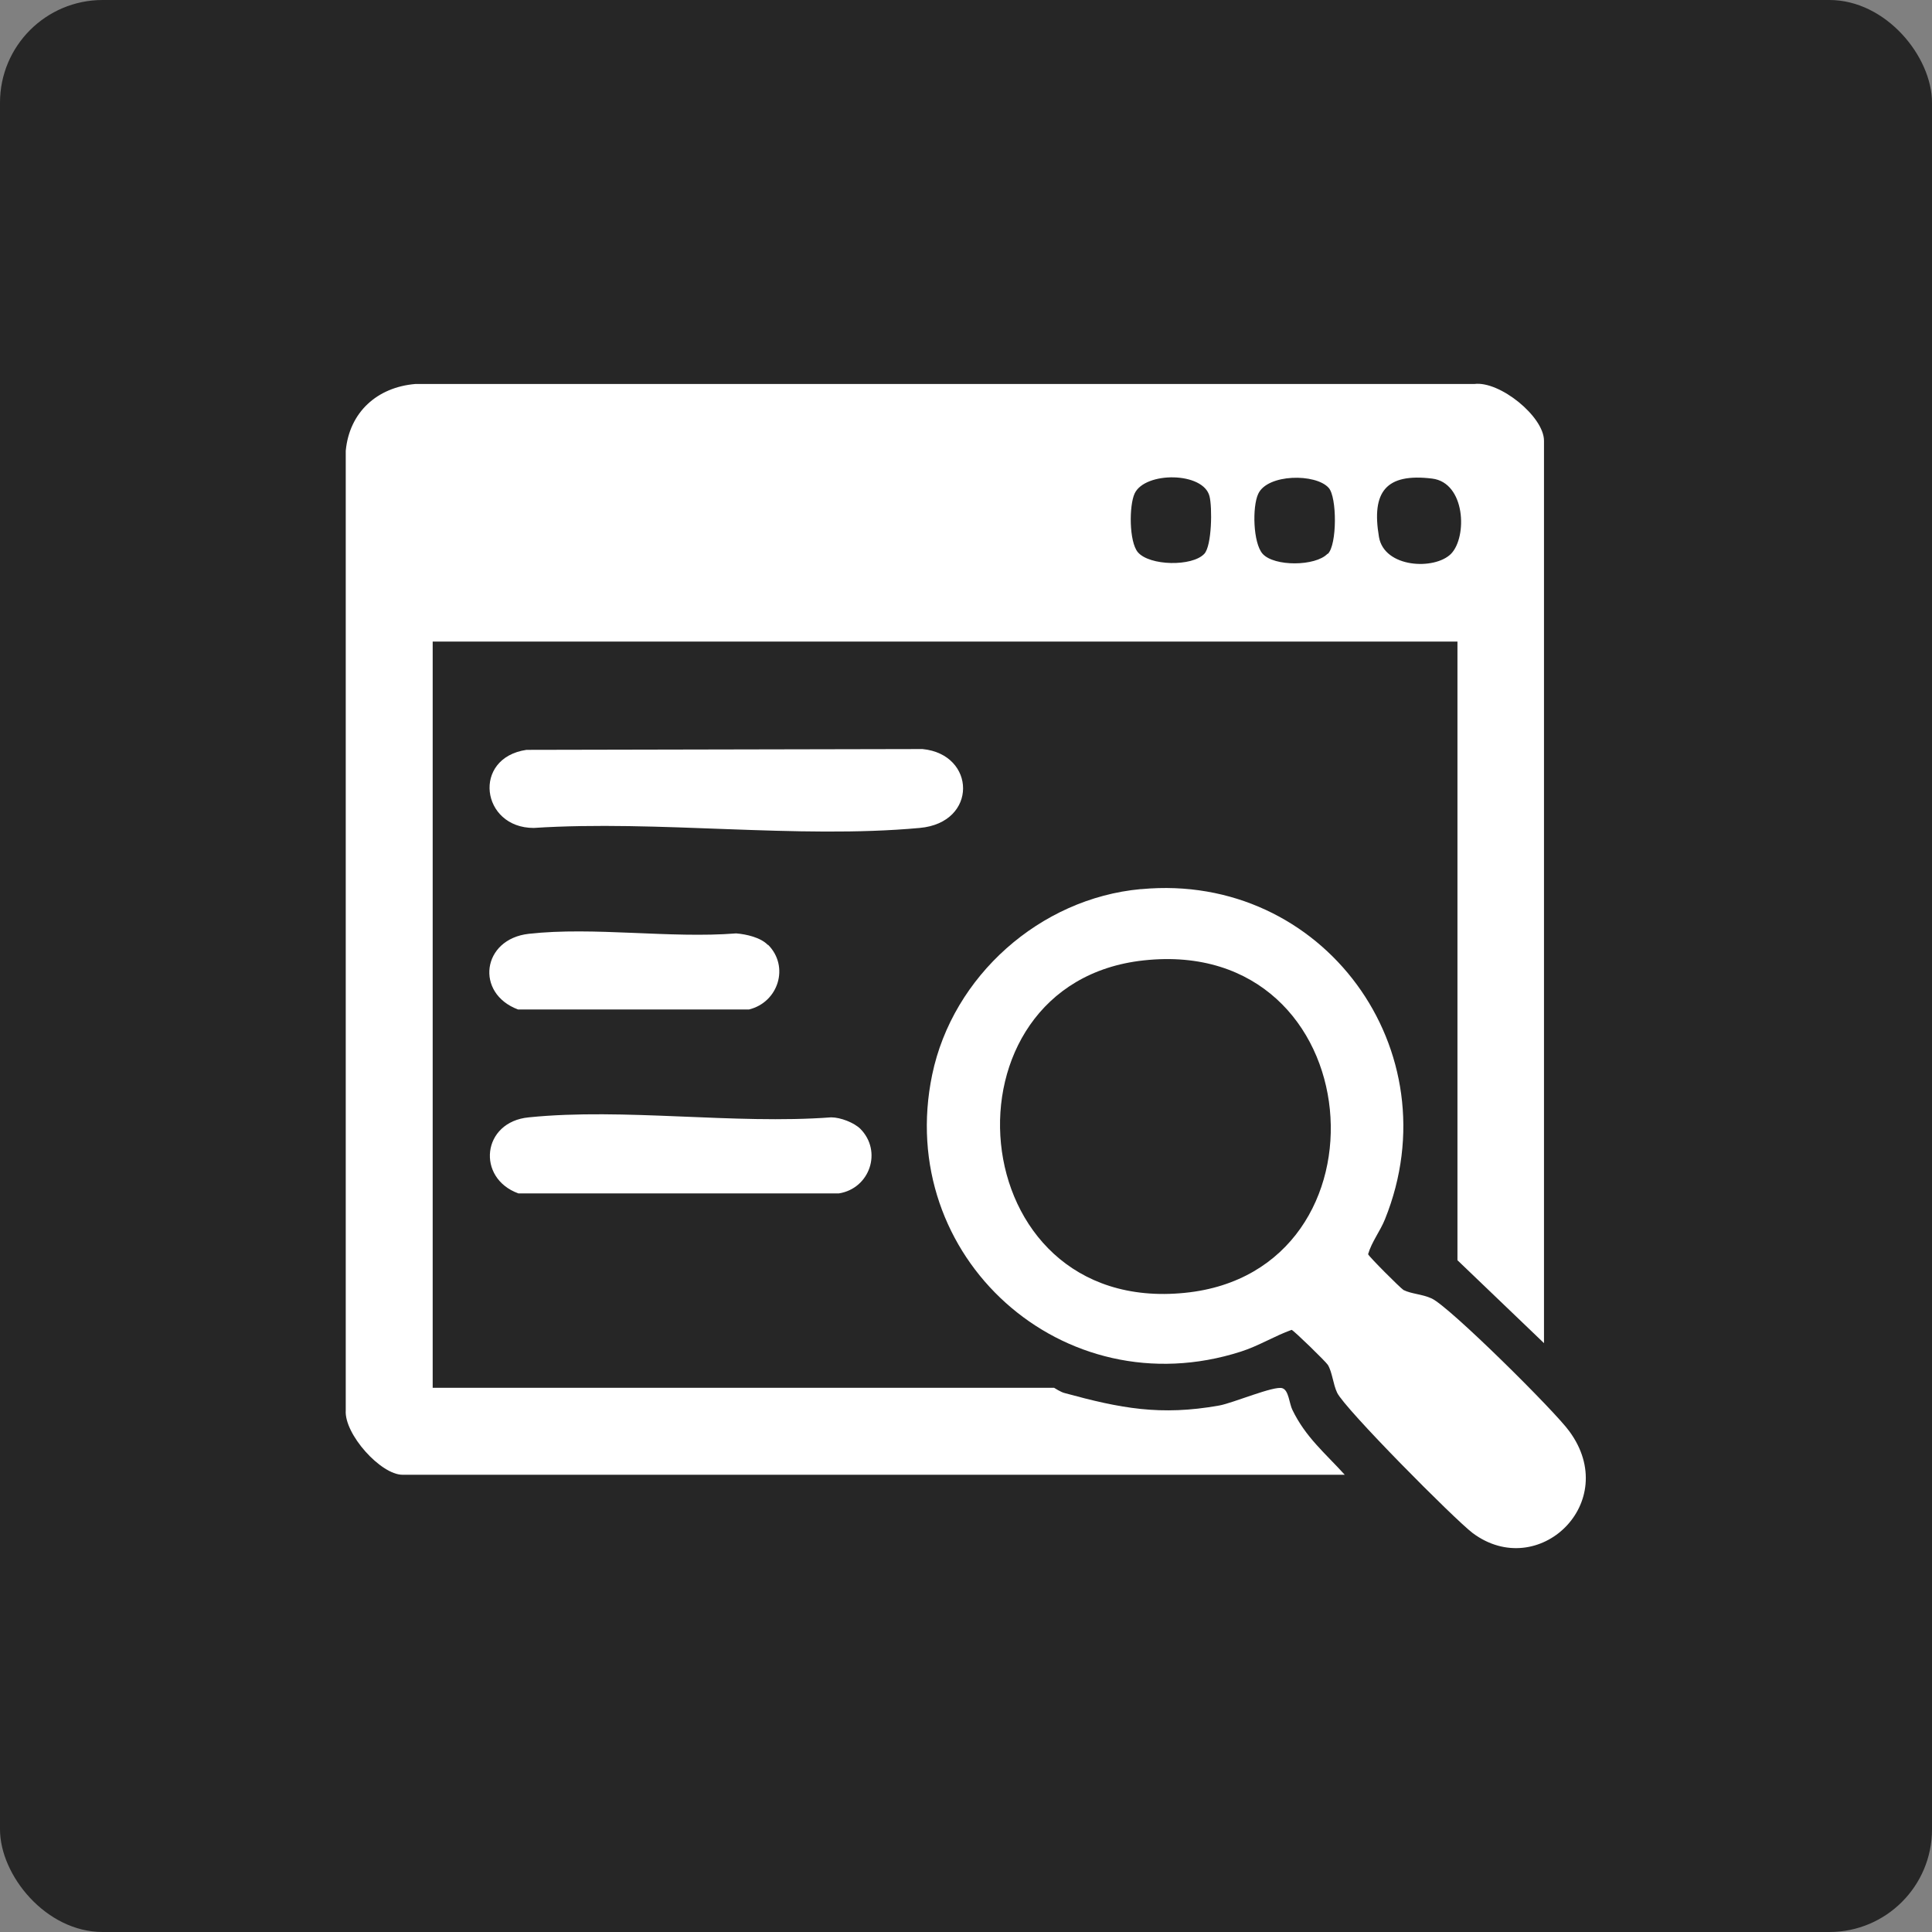
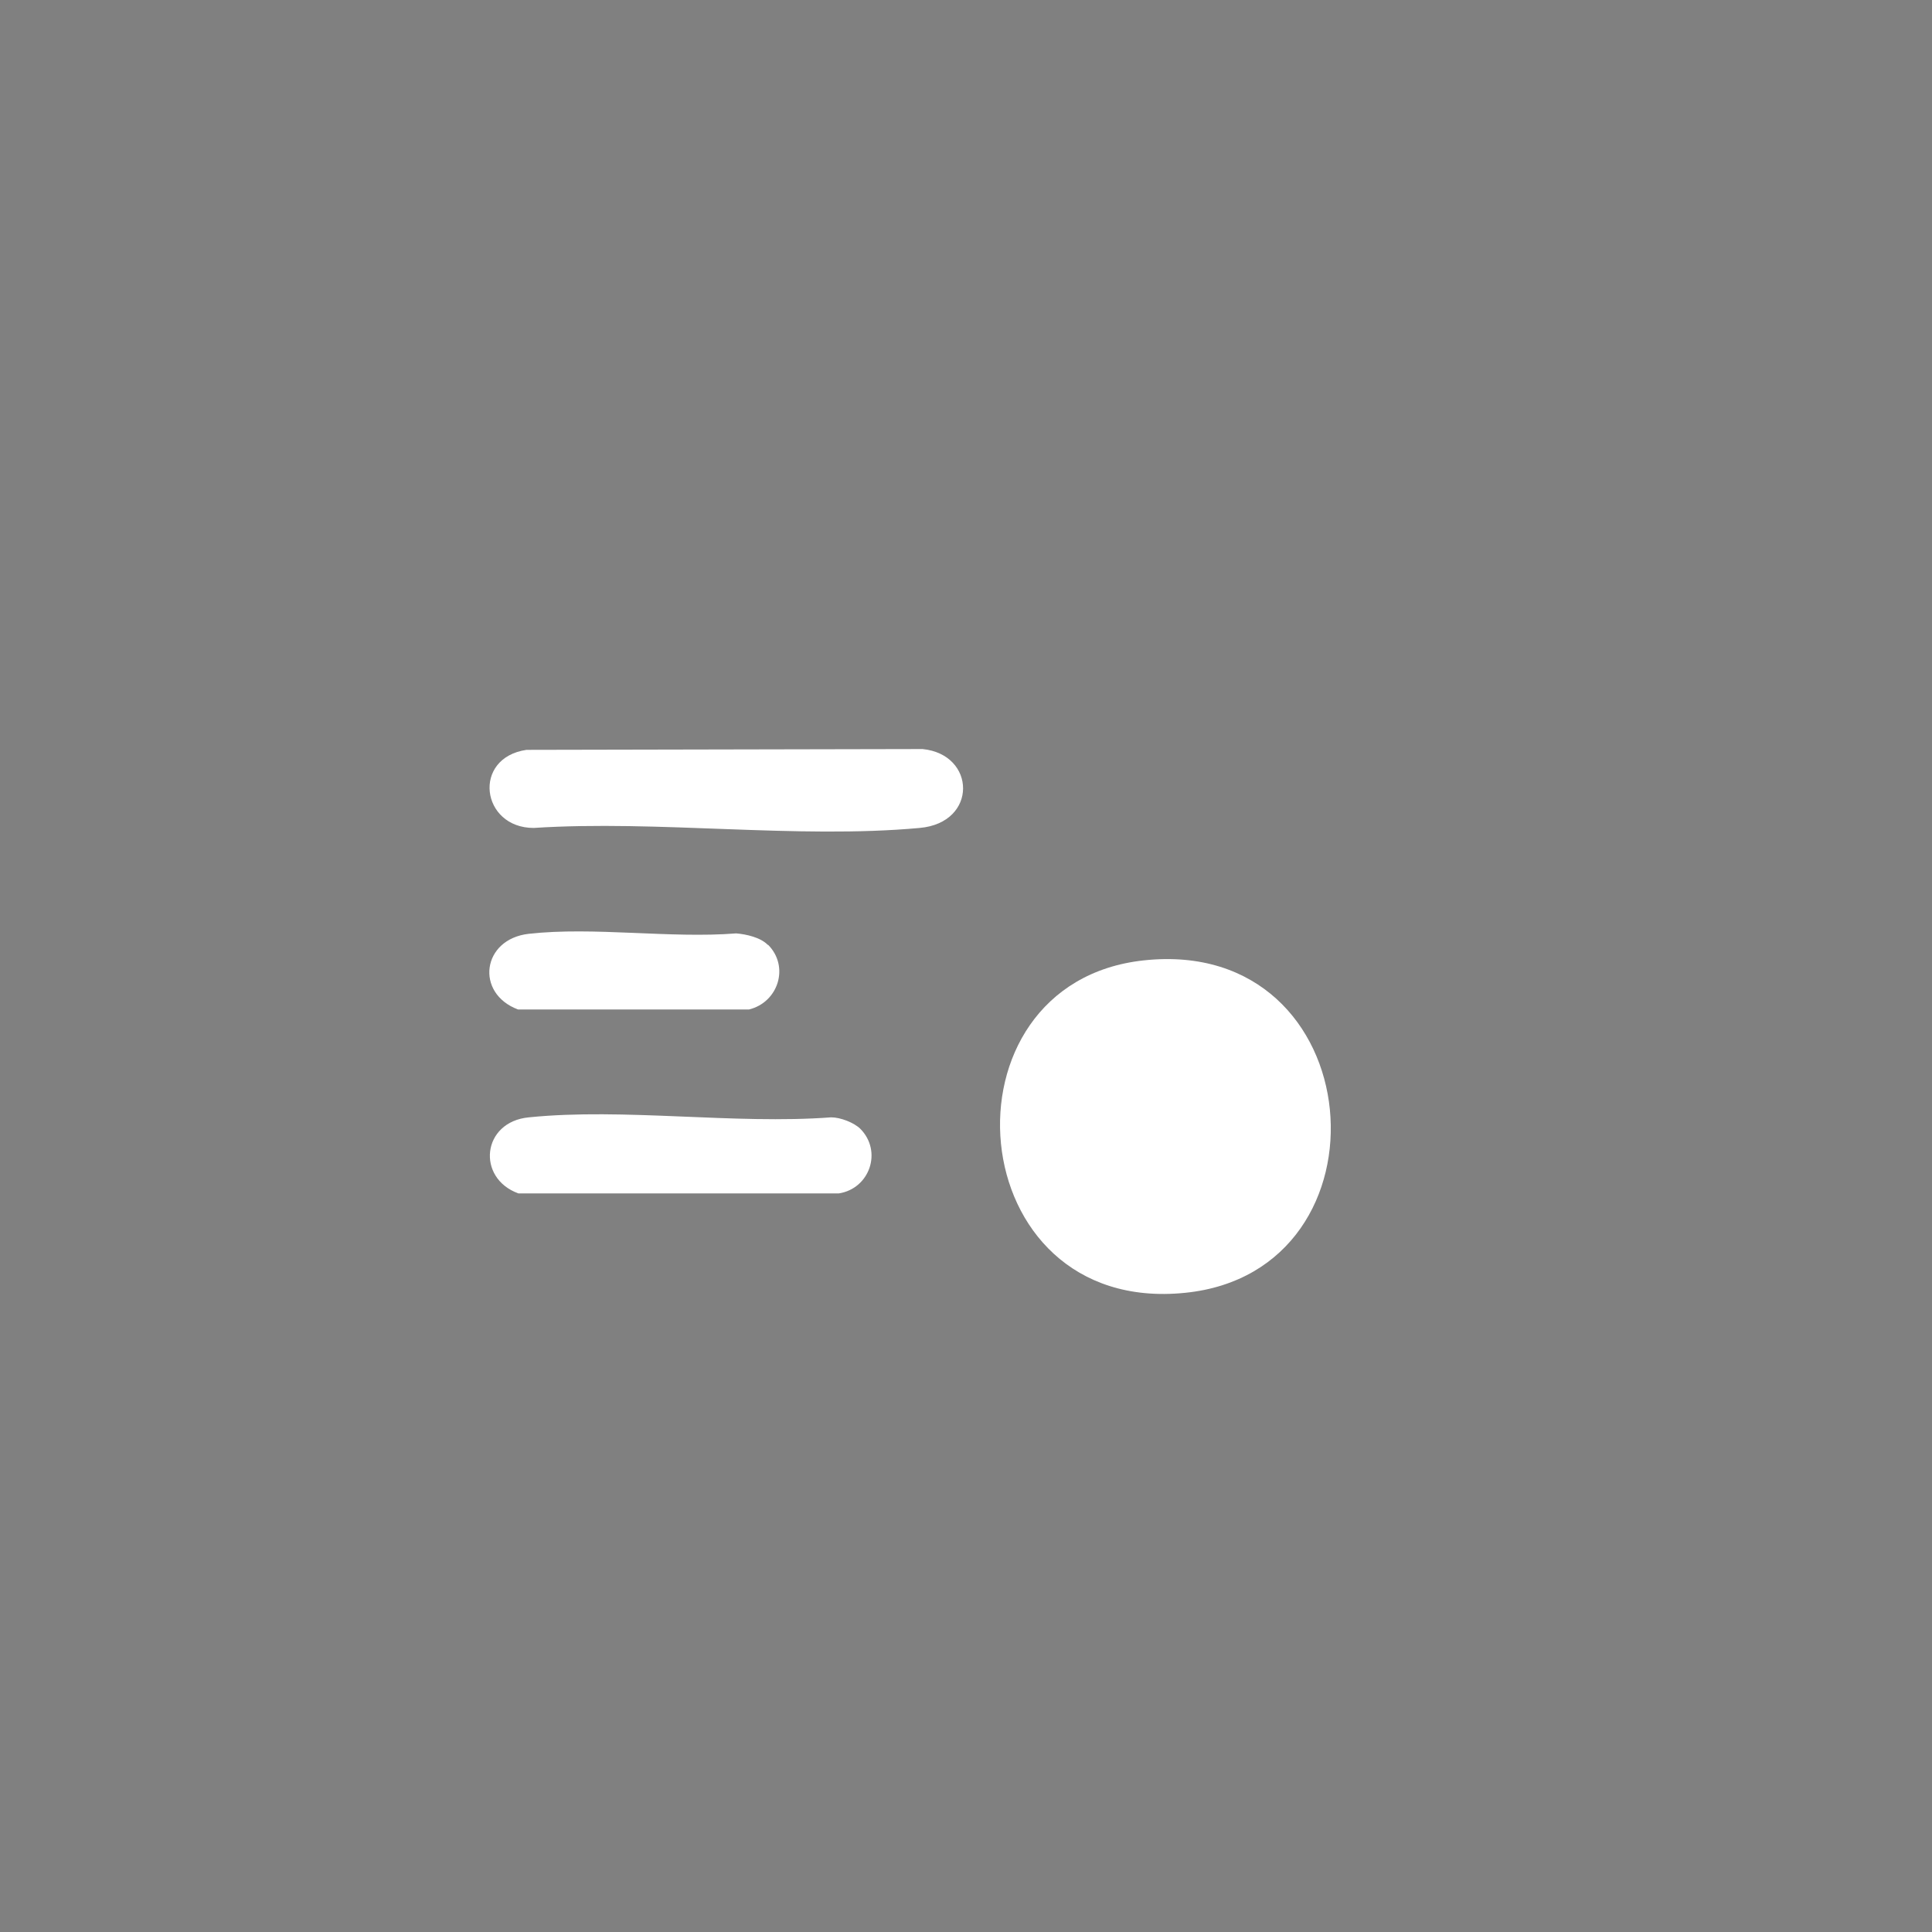
<svg xmlns="http://www.w3.org/2000/svg" id="Layer_1" data-name="Layer 1" viewBox="0 0 48 48">
  <rect x="0" y="0" width="48" height="48" fill="#808080" stroke="none" />
  <defs>
    <style>      .cls-1 {        fill: #fff;      }      .cls-2 {        fill: #262626;      }    </style>
  </defs>
-   <rect class="cls-2" x="0" width="48" height="48" rx="2.55" ry="2.55" />
  <g>
-     <path class="cls-1" d="M38.36,33.37l-2.15-2.06v-15.37H10.75v18.54h15.44s.17.11.26.13c1.39.38,2.38.57,3.84.31.34-.06,1.37-.5,1.57-.43.16.05.17.38.25.54.33.68.81,1.07,1.3,1.61H10c-.54,0-1.45-1.01-1.41-1.6V11.2c.09-.96.78-1.58,1.73-1.66h26.31c.63-.08,1.73.81,1.73,1.41v22.42ZM29.92,13.76c.19-.2.2-1.16.13-1.43-.15-.61-1.6-.62-1.86-.07-.14.3-.14,1.2.08,1.46.29.34,1.35.36,1.65.04ZM32.99,13.76c.23-.22.23-1.41.02-1.64-.32-.36-1.52-.35-1.75.15-.15.32-.13,1.22.11,1.49.29.32,1.31.31,1.61,0ZM36.05,13.76c.41-.42.36-1.77-.47-1.87-1.15-.14-1.51.33-1.32,1.45.13.77,1.38.83,1.79.42Z" />
-     <path class="cls-1" d="M28.36,22.09c4.51-.42,7.74,4.01,6.05,8.2-.12.3-.33.56-.42.87.02.06.8.84.88.89.2.1.46.1.7.21.45.21,3.07,2.81,3.42,3.3,1.3,1.77-.77,3.74-2.4,2.53-.45-.34-3.19-3.1-3.37-3.49-.1-.21-.12-.51-.23-.69-.05-.08-.84-.85-.9-.87-.42.15-.82.4-1.26.54-4.42,1.42-8.61-2.36-7.67-6.88.51-2.45,2.68-4.38,5.18-4.61ZM28.42,23.86c-5.22.56-4.59,8.83,1.02,8.26,5.29-.53,4.65-8.87-1.02-8.26Z" />
+     <path class="cls-1" d="M28.36,22.09ZM28.42,23.86c-5.22.56-4.59,8.83,1.02,8.26,5.29-.53,4.65-8.87-1.02-8.26Z" />
    <path class="cls-1" d="M13.08,18.63l9.84-.02c1.33.13,1.38,1.83-.07,1.96-3.05.28-6.5-.2-9.59,0-1.31,0-1.54-1.74-.18-1.94Z" />
    <path class="cls-1" d="M21.37,28.04c.56.56.24,1.49-.53,1.61h-7.96c-1.05-.38-.91-1.78.26-1.89,2.36-.24,5.1.18,7.51,0,.23,0,.57.13.73.29Z" />
    <path class="cls-1" d="M19.08,23.47c.54.54.26,1.43-.47,1.61h-5.74c-1.07-.4-.9-1.75.27-1.88,1.61-.18,3.51.12,5.15-.01.25.02.61.1.79.29Z" />
  </g>
</svg>